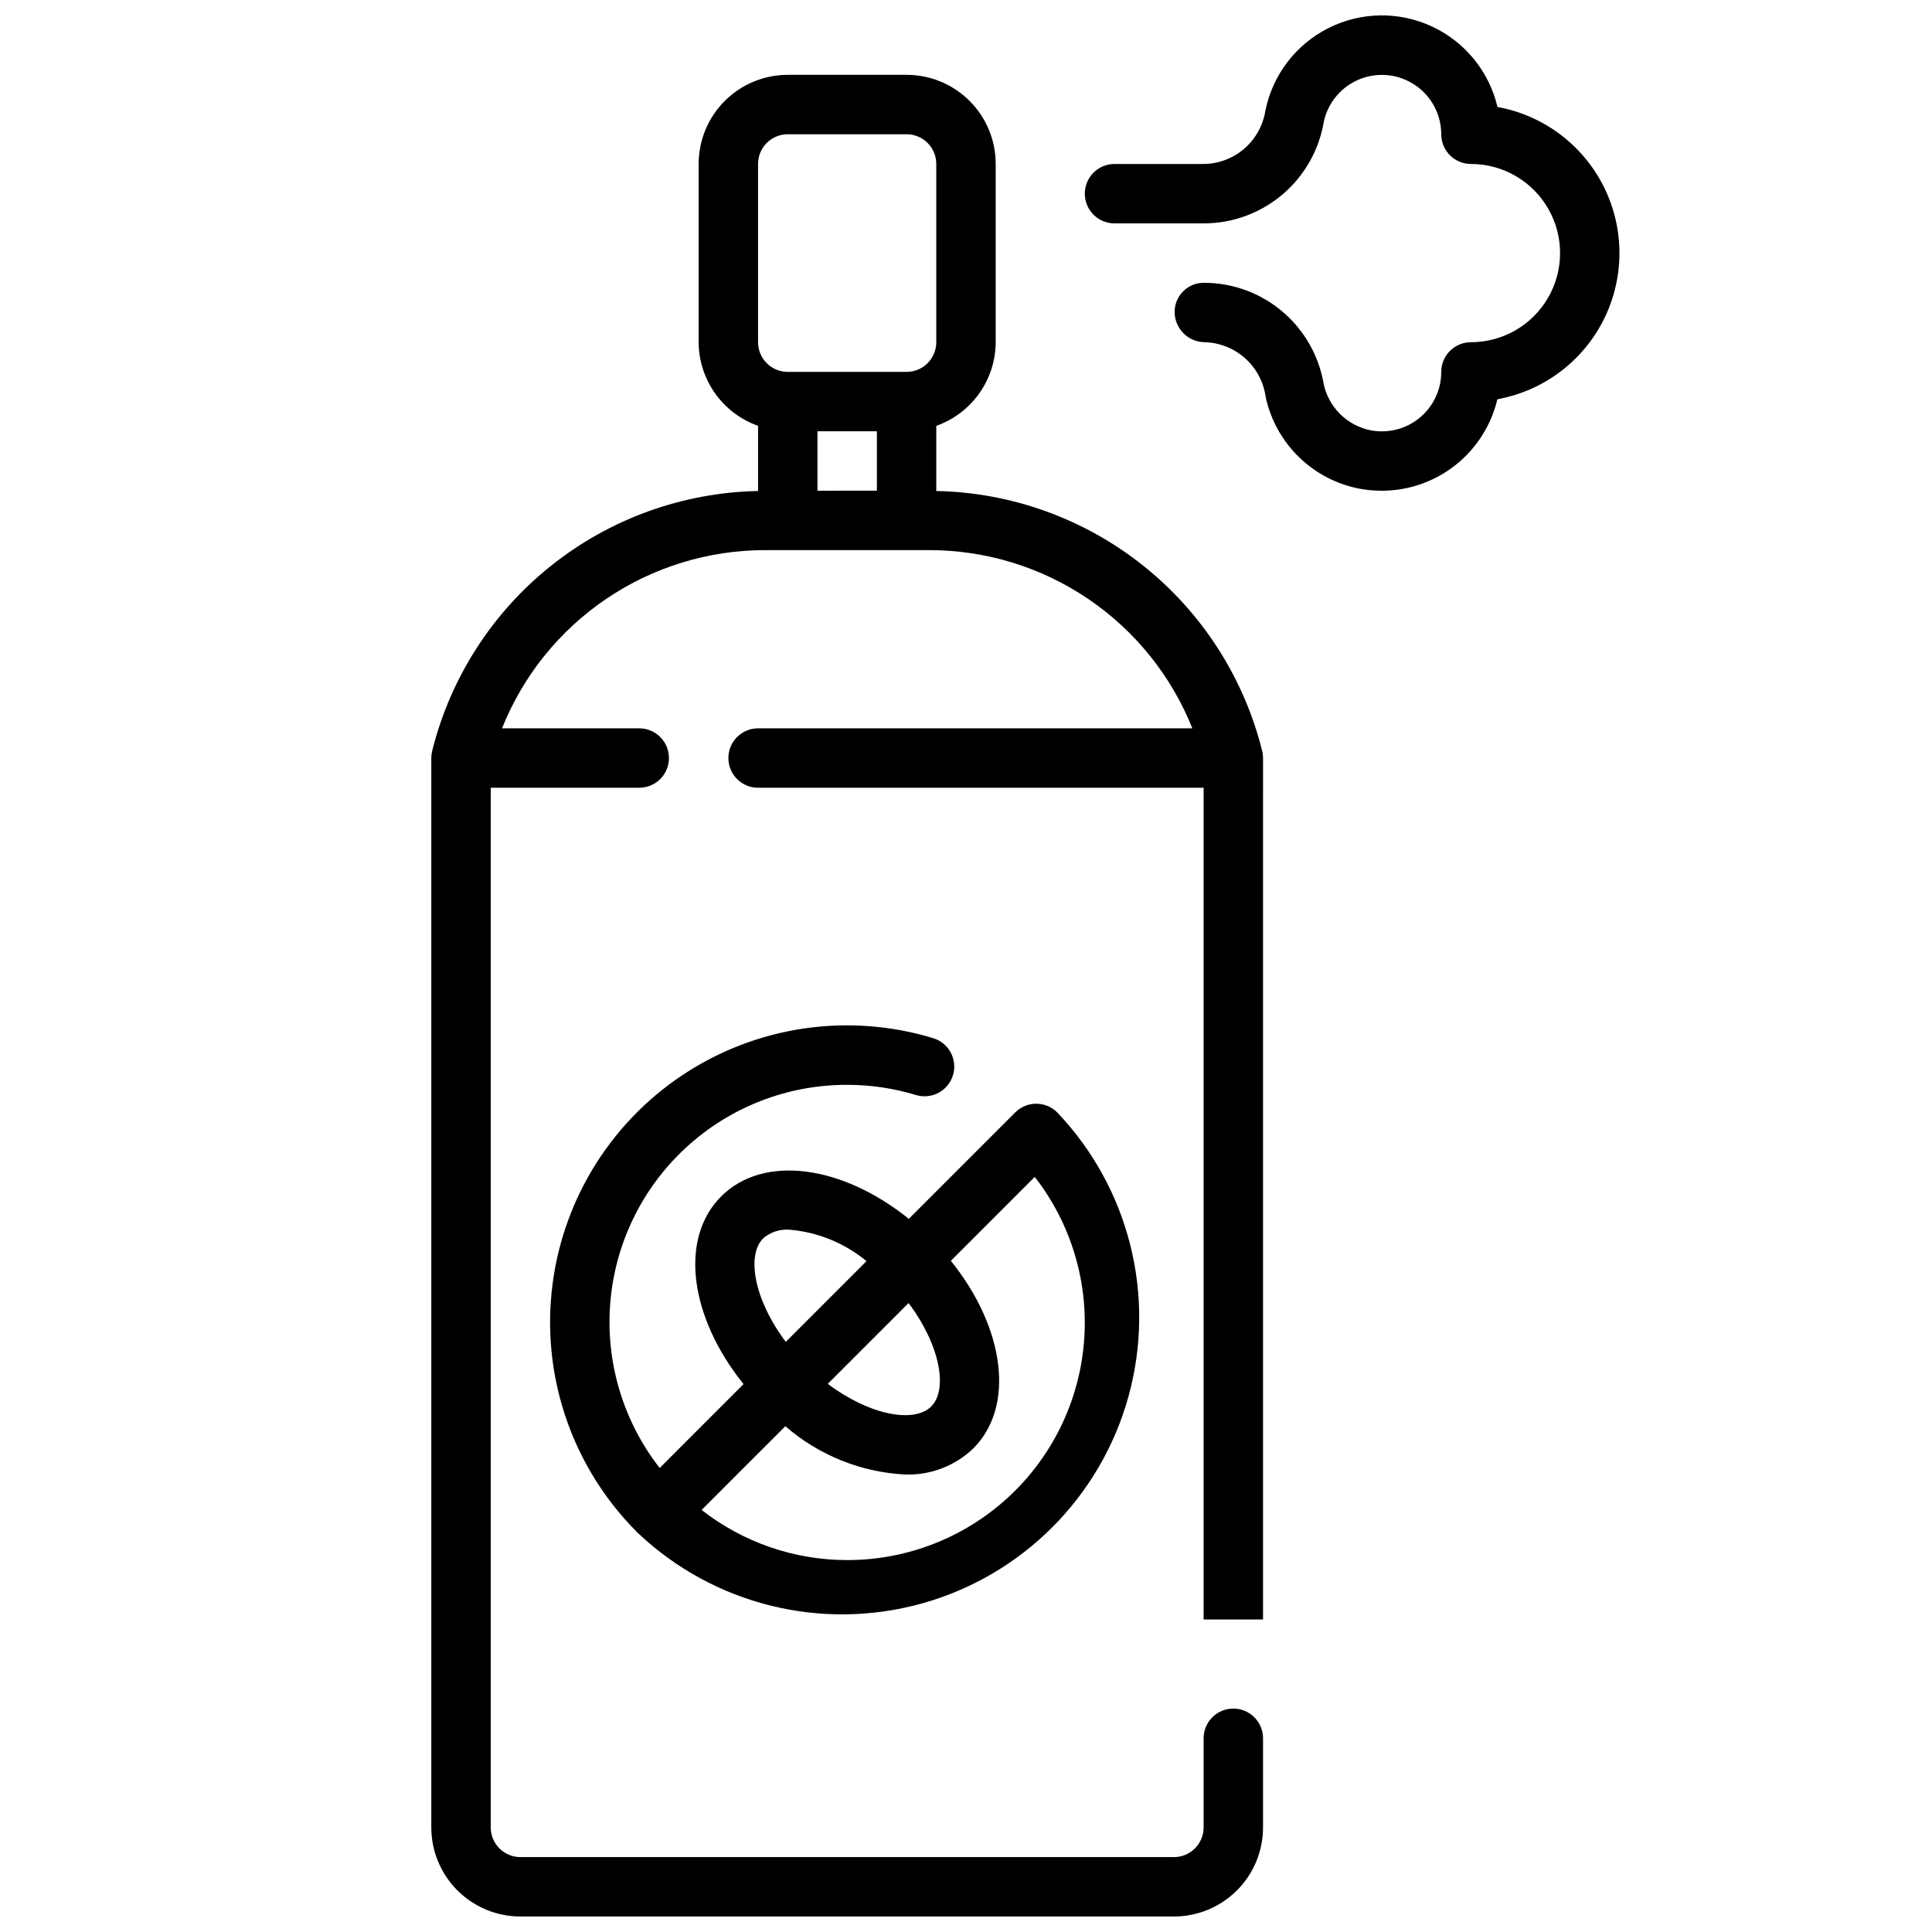
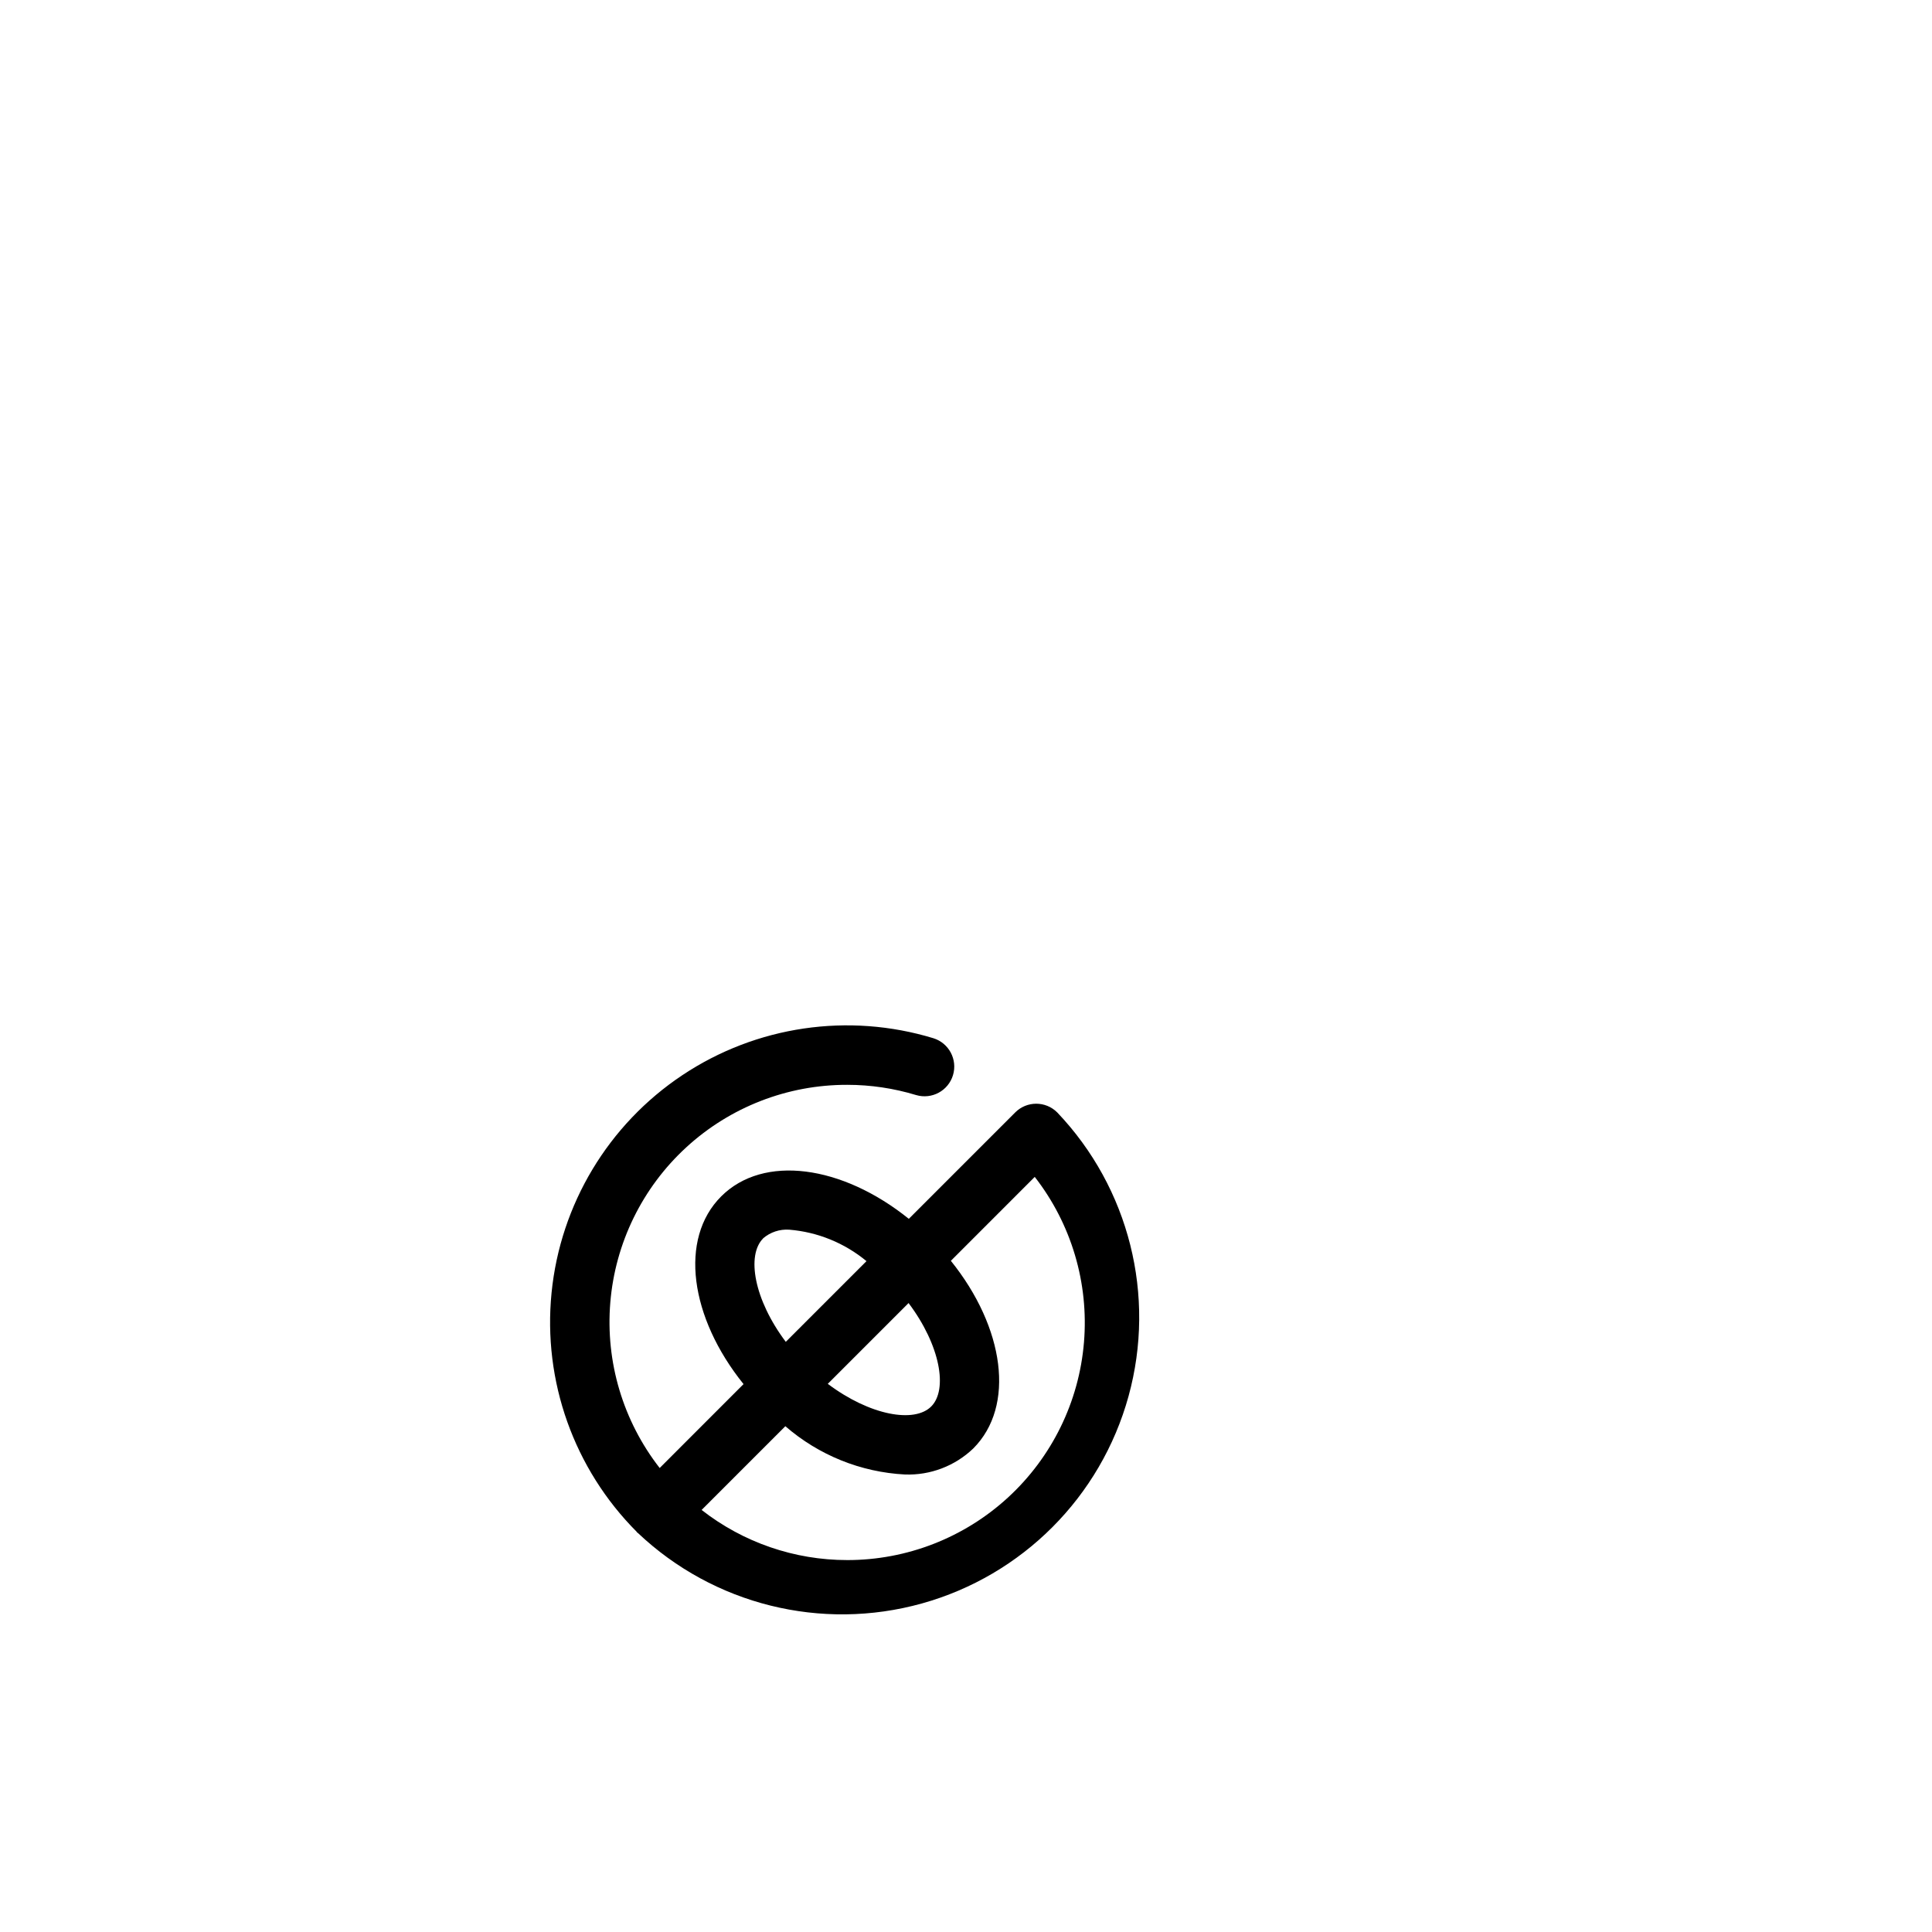
<svg xmlns="http://www.w3.org/2000/svg" width="800px" height="800px" version="1.1" viewBox="144 144 512 512">
  <defs>
    <clipPath id="b">
-       <path d="m258 163h221v488.9h-221z" />
-     </clipPath>
+       </clipPath>
    <clipPath id="a">
-       <path d="m431 148.09h143v126.91h-143z" />
-     </clipPath>
+       </clipPath>
  </defs>
  <g clip-path="url(#b)">
-     <path d="m478.72 344.89c0-0.633-0.078-1.266-0.227-1.883-4.824-19.379-15.895-36.629-31.508-49.082-15.613-12.453-34.891-19.414-54.859-19.805v-17.27c4.59-1.625 8.566-4.625 11.383-8.594 2.82-3.969 4.344-8.707 4.363-13.574v-47.234c0-6.262-2.488-12.27-6.918-16.699-4.43-4.43-10.434-6.918-16.699-6.918h-31.488c-6.262 0-12.27 2.488-16.699 6.918-4.43 4.43-6.918 10.438-6.918 16.699v47.234c0.023 4.867 1.547 9.605 4.363 13.574 2.82 3.969 6.793 6.969 11.383 8.594v17.27c-19.961 0.391-39.234 7.348-54.844 19.797-15.613 12.445-26.688 29.688-31.512 49.059-0.156 0.625-0.238 1.27-0.238 1.914v283.39c0 6.262 2.488 12.27 6.918 16.695 4.43 4.43 10.438 6.918 16.699 6.918h173.18c6.266 0 12.27-2.488 16.699-6.918 4.43-4.426 6.918-10.434 6.918-16.695v-23.617c0-4.348-3.523-7.871-7.871-7.871s-7.871 3.523-7.871 7.871v23.617c0 2.086-0.832 4.09-2.309 5.566-1.477 1.473-3.477 2.305-5.566 2.305h-173.18c-4.348 0-7.871-3.523-7.871-7.871v-275.52h39.359c4.348 0 7.871-3.523 7.871-7.871 0-4.348-3.523-7.871-7.871-7.871h-36.367c5.57-13.949 15.199-25.91 27.641-34.328 12.441-8.422 27.121-12.914 42.145-12.906h43.375c15.02-0.008 29.699 4.488 42.141 12.906 12.441 8.422 22.07 20.379 27.645 34.328h-115.09c-4.348 0-7.871 3.523-7.871 7.871 0 4.348 3.523 7.871 7.871 7.871h118.08v220.42h15.742zm-102.34-86.594v15.742l-15.746 0.004v-15.746zm-31.488-70.848c0-4.348 3.523-7.871 7.871-7.871h31.488c2.09 0 4.09 0.828 5.566 2.305 1.477 1.477 2.305 3.481 2.305 5.566v47.234c0 2.086-0.828 4.09-2.305 5.566-1.477 1.477-3.477 2.305-5.566 2.305h-31.488c-4.348 0-7.871-3.523-7.871-7.871z" />
-   </g>
+     </g>
  <path d="m368.51 431.49c6.191 0 12.352 0.914 18.277 2.715 4.148 1.223 8.508-1.129 9.762-5.266 1.254-4.141-1.066-8.52-5.195-9.801-22.527-6.856-46.941-3.258-66.535 9.801-19.594 13.062-32.309 34.211-34.648 57.641-2.344 23.434 5.934 46.68 22.559 63.359 0.047 0.145 0.16 0.258 0.305 0.305 20.07 19.016 48.641 26.109 75.27 18.691 26.633-7.418 47.422-28.266 54.766-54.914 7.344-26.652 0.172-55.203-18.898-75.219-3.074-3.074-8.055-3.074-11.129 0l-28.199 28.199c-17.703-14.25-38.527-17.152-49.734-5.934-11.211 11.219-8.305 32.039 5.934 49.734l-22.223 22.234c-9.715-12.457-14.387-28.113-13.086-43.855 1.301-15.746 8.484-30.422 20.117-41.113 11.629-10.691 26.859-16.609 42.66-16.578zm0 125.95v-0.004c-13.98 0.004-27.562-4.676-38.574-13.285l22.191-22.191c8.84 7.68 19.996 12.184 31.691 12.797 6.719 0.242 13.25-2.246 18.105-6.894 11.211-11.219 8.305-32.039-5.934-49.734l22.23-22.238c9.699 12.461 14.355 28.117 13.043 43.855-1.309 15.738-8.492 30.406-20.117 41.094s-26.848 16.613-42.637 16.598zm16.27-68.117c8.438 11.227 10.445 22.953 6 27.41-4.449 4.457-16.184 2.434-27.41-6zm-38.574-17.129v-0.004c1.926-1.656 4.422-2.488 6.953-2.312 7.516 0.617 14.66 3.527 20.469 8.336l-21.387 21.387c-8.441-11.23-10.449-22.953-6-27.41z" />
  <g clip-path="url(#a)">
-     <path d="m540.85 172.34c-2.215-9.395-8.617-17.254-17.371-21.324-8.754-4.07-18.891-3.902-27.5 0.461-8.613 4.359-14.75 12.43-16.648 21.895-0.621 3.902-2.602 7.461-5.598 10.039s-6.809 4.012-10.758 4.043h-23.617c-4.348 0-7.871 3.523-7.871 7.871 0 4.348 3.523 7.875 7.871 7.875h23.992c7.59-0.086 14.906-2.844 20.664-7.785 5.762-4.945 9.594-11.758 10.824-19.25 1.137-5.086 4.719-9.285 9.562-11.207 4.848-1.922 10.332-1.316 14.645 1.609 4.316 2.93 6.898 7.801 6.902 13.016 0 2.086 0.832 4.09 2.309 5.566 1.477 1.477 3.477 2.305 5.566 2.305 8.438 0 16.23 4.5 20.449 11.809 4.219 7.309 4.219 16.309 0 23.617-4.219 7.305-12.012 11.809-20.449 11.809-4.348 0-7.875 3.523-7.875 7.871 0.004 4.672-2.066 9.105-5.652 12.098-3.59 2.996-8.32 4.242-12.918 3.402-3.078-0.586-5.918-2.07-8.16-4.266-2.242-2.191-3.785-5-4.434-8.07-1.266-7.441-5.109-14.199-10.855-19.094-5.746-4.898-13.027-7.617-20.578-7.688h-0.375c-2.07 0.008-4.047 0.848-5.492 2.328s-2.234 3.477-2.191 5.543c0.09 4.387 3.676 7.887 8.059 7.875 3.969 0.133 7.758 1.672 10.703 4.336 2.941 2.664 4.844 6.285 5.371 10.219 1.324 6.106 4.434 11.68 8.934 16.016 4.5 4.332 10.184 7.231 16.336 8.324 1.793 0.305 3.606 0.461 5.426 0.465 7.102 0.012 14-2.375 19.57-6.777 5.574-4.402 9.496-10.559 11.129-17.469 12.199-2.211 22.641-10.035 28.188-21.121 5.547-11.086 5.547-24.137 0-35.219-5.547-11.086-15.988-18.914-28.188-21.121z" />
-   </g>
+     </g>
</svg>